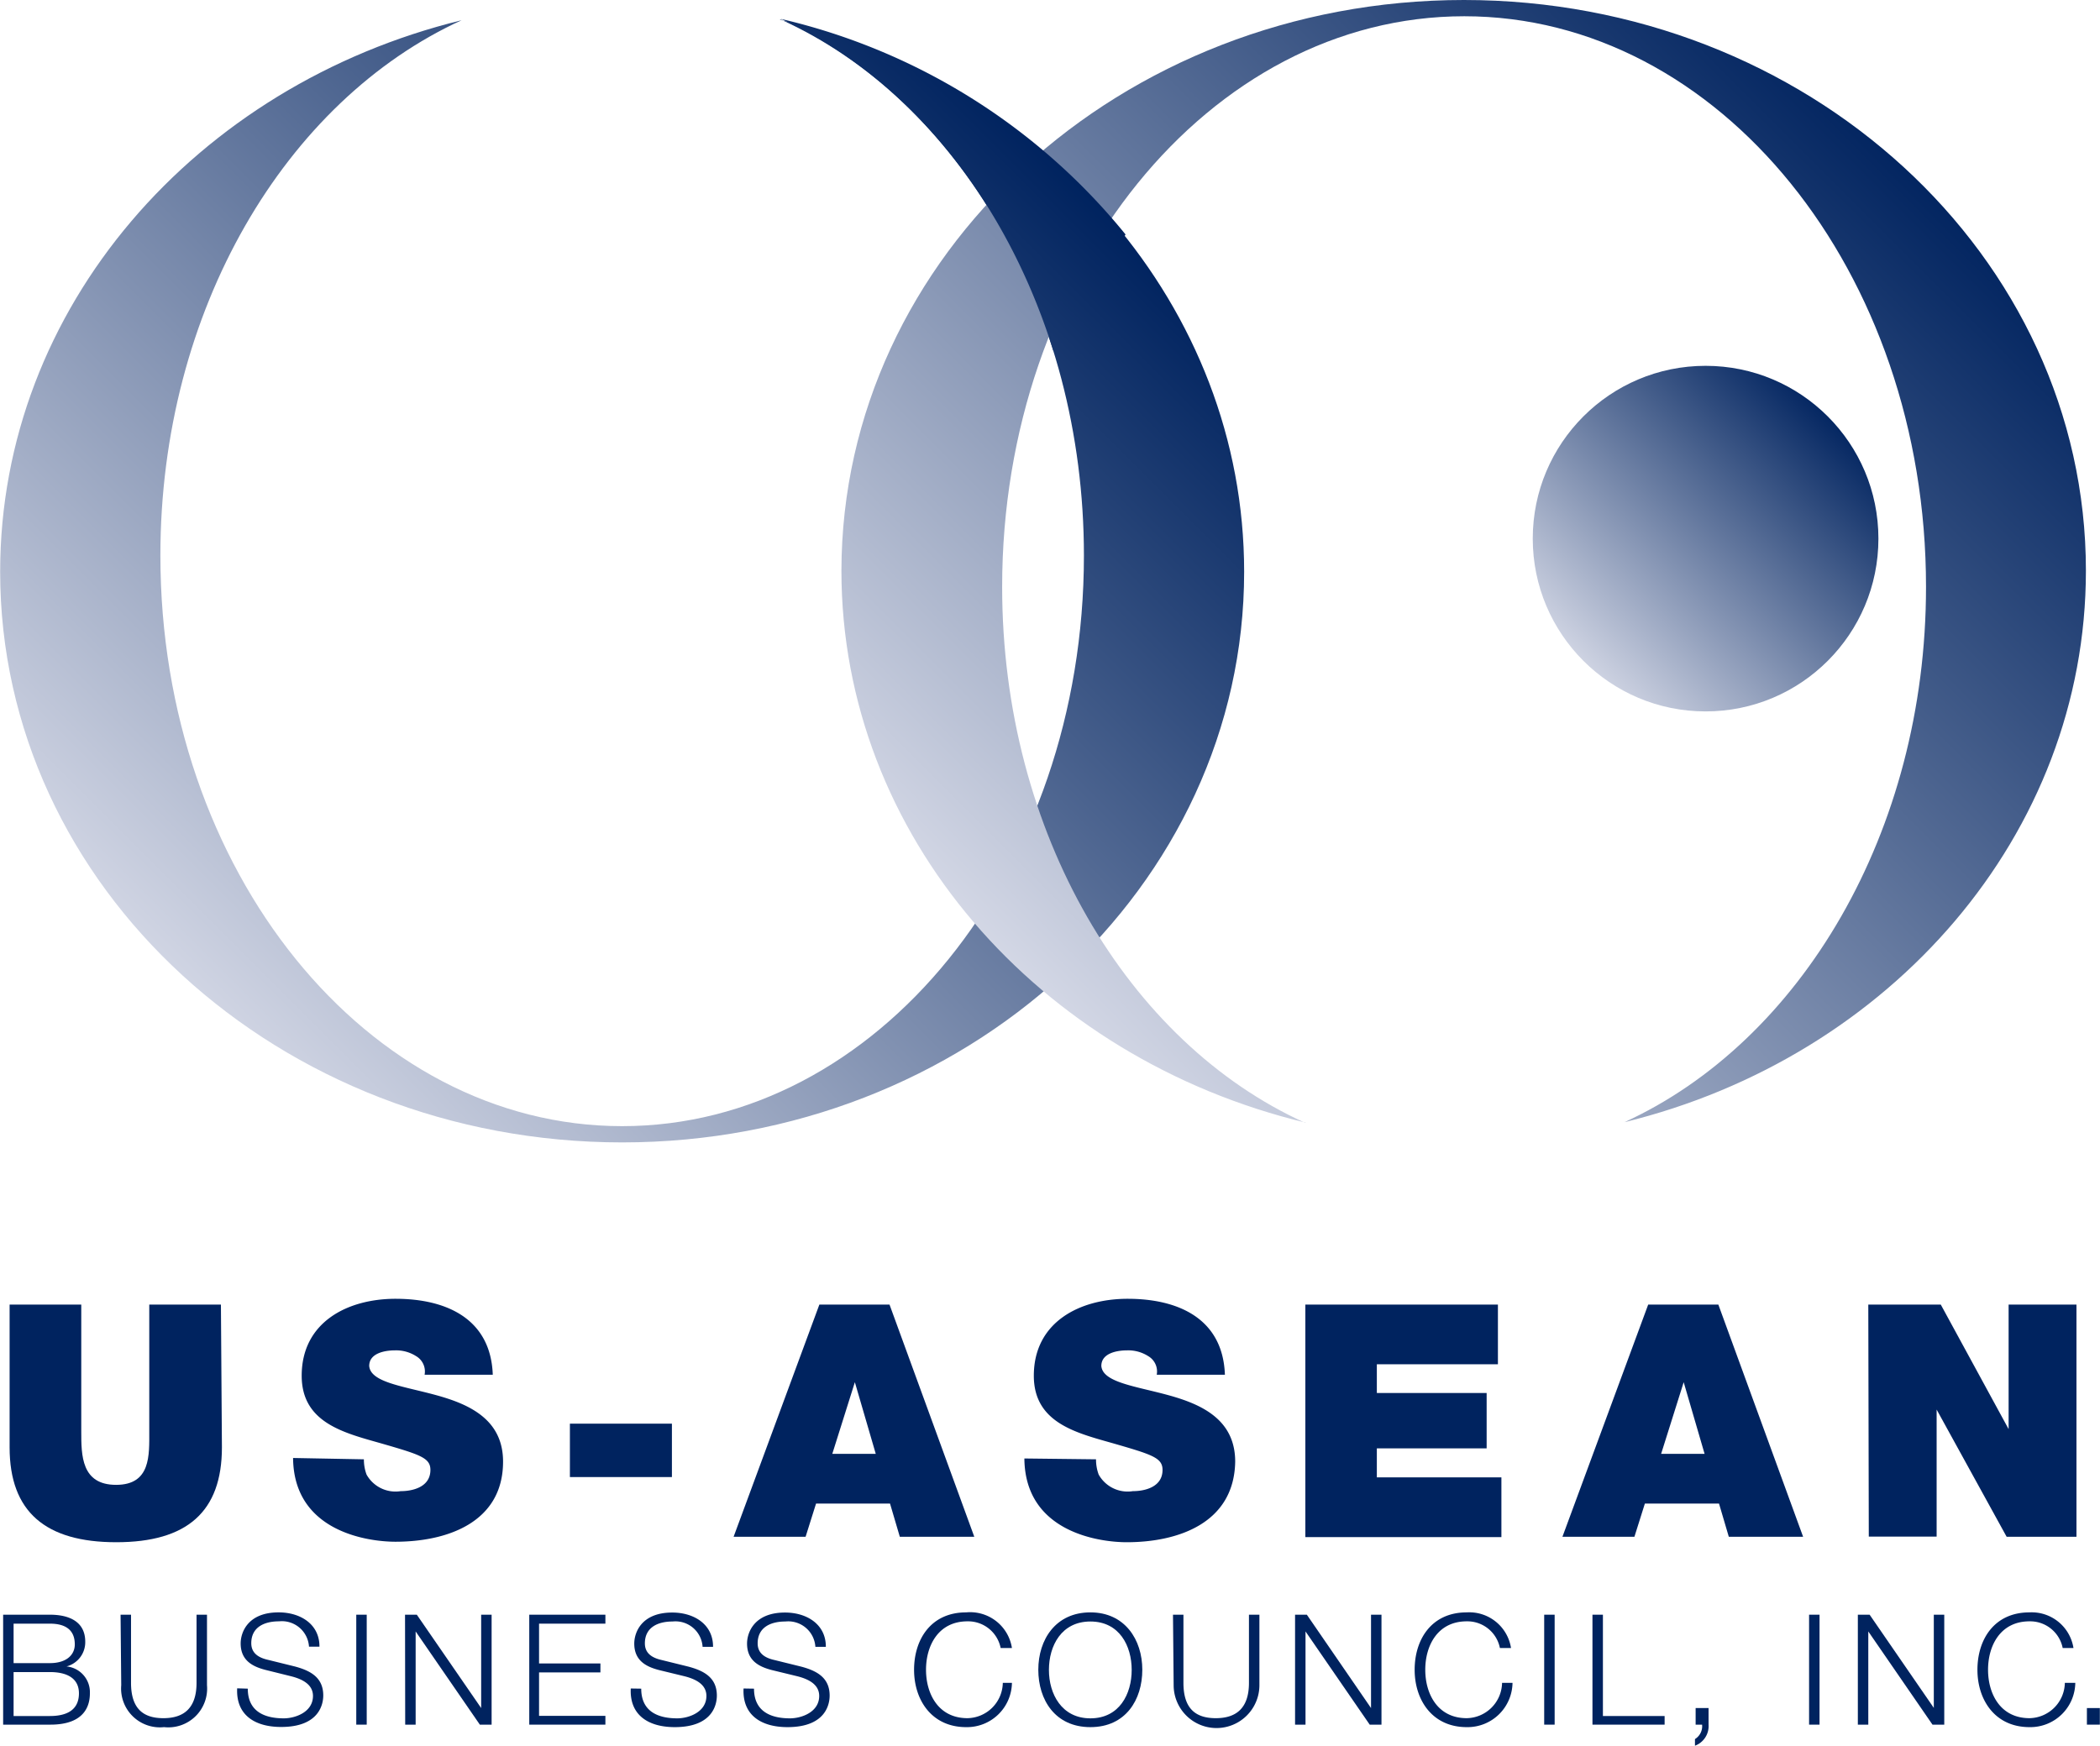
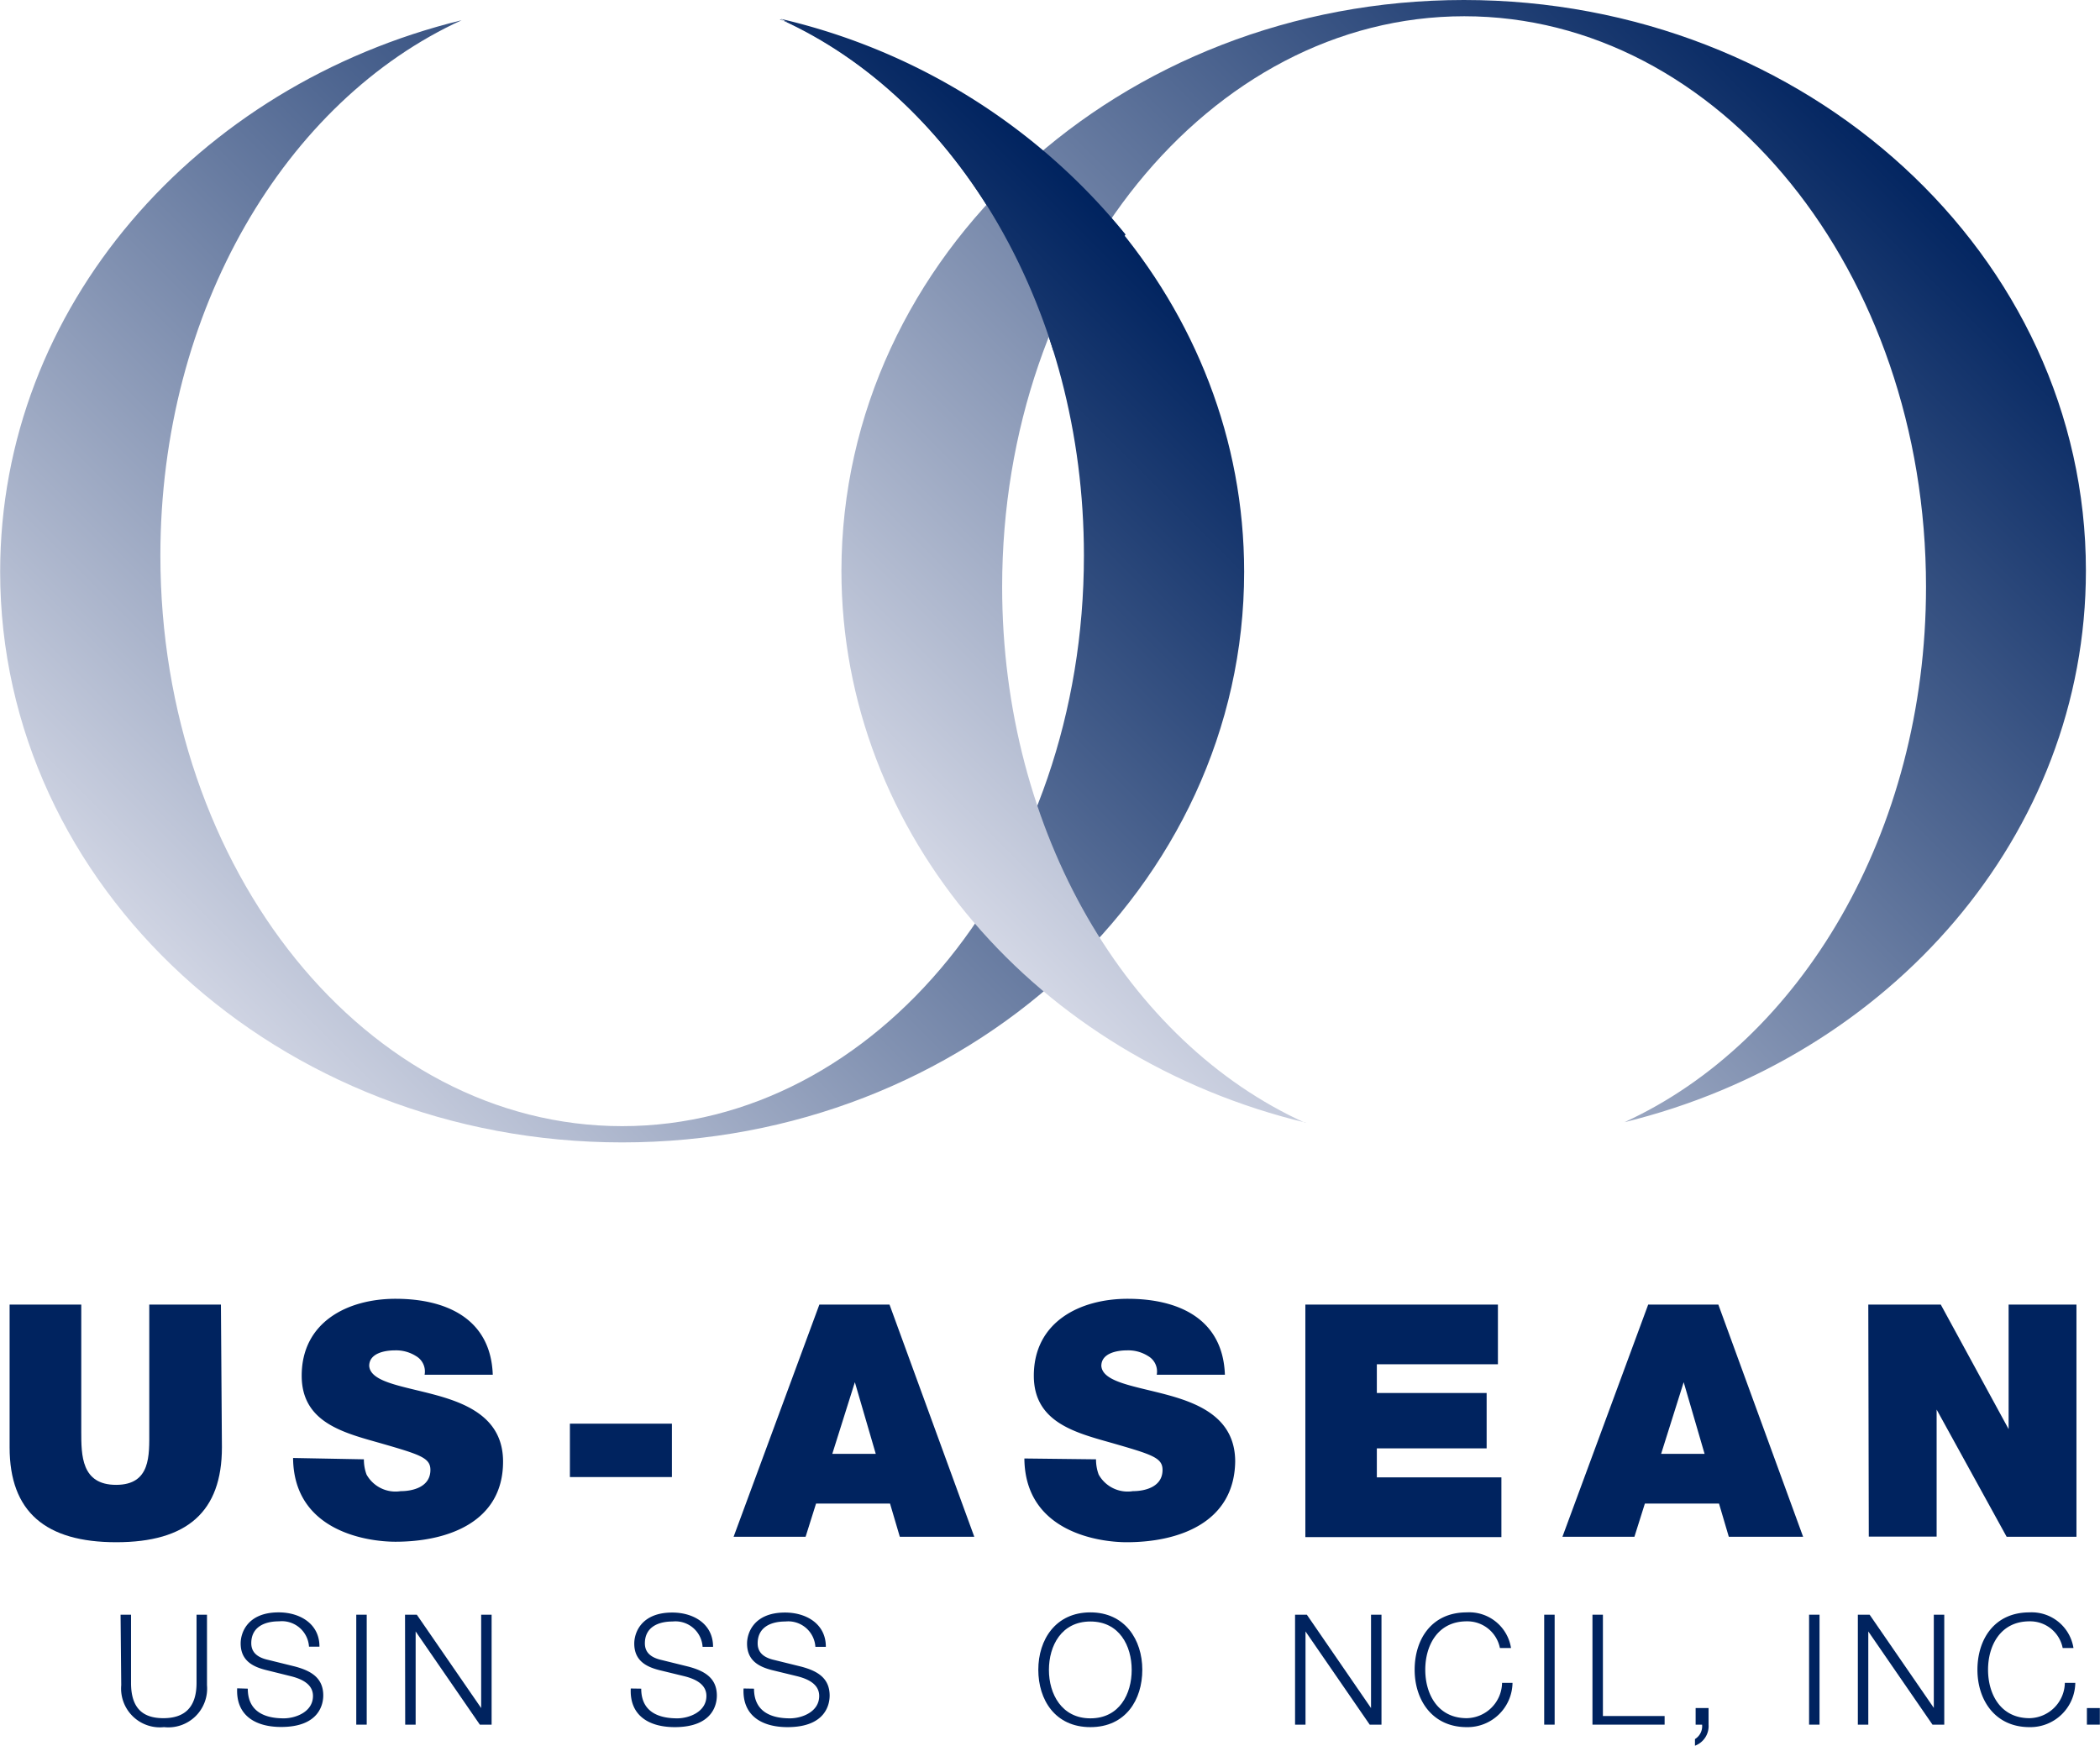
<svg xmlns="http://www.w3.org/2000/svg" xmlns:xlink="http://www.w3.org/1999/xlink" width="44.66mm" height="37.14mm" viewBox="0 0 126.59 105.29">
  <defs>
    <style>.cls-1{fill:url(#Blue_to_blue);}.cls-2{fill:url(#Blue_to_blue-2);}.cls-3{fill:url(#Blue_to_blue-3);}.cls-4{fill:url(#Blue_to_blue-4);}.cls-5{fill:#00235f;}</style>
    <linearGradient id="Blue_to_blue" x1="4096.54" y1="4103.74" x2="4061.36" y2="4138.92" gradientTransform="translate(-1936.66 -2028.18) scale(0.5)" gradientUnits="userSpaceOnUse">
      <stop offset="0.06" stop-color="#00235f" />
      <stop offset="1" stop-color="#e1e3ee" />
    </linearGradient>
    <linearGradient id="Blue_to_blue-2" x1="63.01" y1="-158.46" x2="4.41" y2="-99.86" gradientTransform="translate(3.43 164)" xlink:href="#Blue_to_blue" />
    <linearGradient id="Blue_to_blue-3" x1="114.49" y1="-159.25" x2="55.89" y2="-100.65" gradientTransform="translate(3.43 164)" xlink:href="#Blue_to_blue" />
    <linearGradient id="Blue_to_blue-4" x1="60.23" y1="-161.24" x2="1.63" y2="-102.63" gradientTransform="translate(3.43 164)" xlink:href="#Blue_to_blue" />
  </defs>
  <title>supported_us_asean</title>
  <g id="レイヤー_2" data-name="レイヤー 2">
    <g id="Layer_1" data-name="Layer 1">
-       <circle class="cls-1" cx="102.82" cy="32.48" r="10.42" />
      <path class="cls-2" d="M47,1.19c16.1,3.87,28,17.31,28,33.29,0,19-16.79,34.41-37.5,34.41S0,53.48,0,34.48C0,18.55,11.8,5.14,27.82,1.22h0C17.22,6.07,9.66,18.69,9.66,33.5c0,19,12.47,34.41,27.84,34.41S65.34,52.51,65.34,33.5c0-14.85-7.61-27.5-18.27-32.32Z" />
      <path class="cls-3" d="M78.72,67.7c-16.1-3.87-28-17.31-28-33.29C50.75,15.41,67.54,0,88.25,0s37.5,15.41,37.5,34.41c0,15.93-11.8,29.34-27.82,33.26h0c10.61-4.86,18.18-17.48,18.18-32.28,0-19-12.47-34.41-27.84-34.41S60.41,16.39,60.41,35.39c0,14.85,7.61,27.5,18.27,32.32Z" />
      <path class="cls-4" d="M63.49,21.14c-2.88-9.24-8.89-16.56-16.42-20h0a37.78,37.78,0,0,1,20.78,13Z" />
      <path class="cls-5" d="M13.37,87.28C13.37,91.17,11.26,93,7,93S.57,91.17.57,87.28V78.67H4.89v7.65c0,1.43,0,3.22,2.1,3.22s2-1.79,2-3.22V78.67h4.32Z" />
      <path class="cls-5" d="M21.93,88a2.59,2.59,0,0,0,.16.92,2,2,0,0,0,2.06,1c.71,0,1.79-.24,1.79-1.28,0-.73-.61-.92-3-1.61-2.22-.63-4.76-1.24-4.76-4.07,0-3.24,2.77-4.64,5.66-4.64,3,0,5.74,1.16,5.86,4.58H25.59a1.07,1.07,0,0,0-.51-1.12,2.24,2.24,0,0,0-1.28-.35c-.59,0-1.55.16-1.55.94.08,1,2.08,1.22,4.07,1.77s4,1.47,4,4c0,3.66-3.36,4.83-6.49,4.83-1.59,0-6.13-.57-6.17-5.05Z" />
      <path class="cls-5" d="M34.35,85.85H40.5v3.22H34.35Z" />
      <path class="cls-5" d="M49.39,78.67h4.23l5.11,14H54.24l-.59-2H49.19l-.63,2H44.22Zm3.4,9-1.26-4.32h0l-1.36,4.32Z" />
      <path class="cls-5" d="M66.07,88a2.59,2.59,0,0,0,.16.92,2,2,0,0,0,2.06,1c.71,0,1.79-.24,1.79-1.28,0-.73-.61-.92-3-1.61-2.22-.63-4.76-1.24-4.76-4.07,0-3.24,2.77-4.64,5.66-4.64,3,0,5.74,1.16,5.86,4.58H69.73a1.07,1.07,0,0,0-.51-1.12,2.24,2.24,0,0,0-1.28-.35c-.59,0-1.55.16-1.55.94.08,1,2.08,1.22,4.07,1.77s4,1.47,4,4C74.4,91.86,71,93,67.92,93c-1.59,0-6.13-.57-6.17-5.05Z" />
      <path class="cls-5" d="M78.69,78.67H90.3v3.6H83V84h6.62v3.34H83v1.75h7.51v3.6H78.69Z" />
      <path class="cls-5" d="M99.36,78.67h4.23l5.11,14h-4.48l-.59-2H99.16l-.63,2H94.19Zm3.4,9-1.26-4.32h0l-1.36,4.32Z" />
      <path class="cls-5" d="M112.63,78.67H117l4.09,7.51h0V78.67h4.09v14h-4.21L116.75,85h0v7.66h-4.09Z" />
-       <path class="cls-5" d="M.18,97.37H3c1.12,0,2.13.39,2.13,1.63A1.51,1.51,0,0,1,4,100.49v0a1.56,1.56,0,0,1,1.41,1.62c0,.63-.22,1.89-2.38,1.89H.18Zm.63,6.11H3c.94,0,1.75-.31,1.75-1.37,0-.85-.64-1.28-1.75-1.28H.81Zm0-3.19H3c1,0,1.5-.5,1.5-1.13,0-.83-.51-1.25-1.5-1.25H.81Z" />
      <path class="cls-5" d="M7.26,97.37h.63v4.11c0,1.55.73,2.13,1.95,2.13s2-.59,2-2.13V97.37h.63v4.25a2.34,2.34,0,0,1-2.59,2.53,2.34,2.34,0,0,1-2.58-2.53Z" />
      <path class="cls-5" d="M14.93,101.83c0,1.37,1,1.79,2.17,1.79.7,0,1.76-.38,1.76-1.35,0-.75-.75-1.05-1.37-1.2L16,100.7c-.78-.2-1.5-.57-1.5-1.6,0-.65.42-1.87,2.29-1.87,1.31,0,2.47.71,2.46,2.07h-.63a1.64,1.64,0,0,0-1.81-1.53c-.87,0-1.67.34-1.67,1.32,0,.62.47.88,1,1l1.62.4c.94.25,1.72.66,1.72,1.75,0,.46-.19,1.9-2.54,1.9-1.57,0-2.73-.71-2.65-2.33Z" />
      <path class="cls-5" d="M21.47,97.37h.63V104h-.63Z" />
      <path class="cls-5" d="M24.41,97.37h.71L29,103h0V97.37h.63V104h-.71l-3.87-5.62h0V104h-.63Z" />
-       <path class="cls-5" d="M31.9,97.37h4.59v.54h-4v2.4h3.7v.54h-3.7v2.62h4V104H31.9Z" />
      <path class="cls-5" d="M38.65,101.83c0,1.37,1,1.79,2.17,1.79.7,0,1.76-.38,1.76-1.35,0-.75-.75-1.05-1.37-1.2l-1.48-.36c-.78-.2-1.5-.57-1.5-1.6,0-.65.42-1.87,2.29-1.87,1.31,0,2.47.71,2.46,2.07h-.63a1.64,1.64,0,0,0-1.81-1.53c-.87,0-1.67.34-1.67,1.32,0,.62.47.88,1,1l1.62.4c.94.25,1.72.66,1.72,1.75,0,.46-.19,1.9-2.54,1.9-1.57,0-2.73-.71-2.65-2.33Z" />
      <path class="cls-5" d="M45.45,101.83c0,1.37,1,1.79,2.17,1.79.7,0,1.76-.38,1.76-1.35,0-.75-.75-1.05-1.37-1.2l-1.48-.36c-.78-.2-1.5-.57-1.5-1.6,0-.65.42-1.87,2.29-1.87,1.31,0,2.47.71,2.46,2.07h-.63a1.64,1.64,0,0,0-1.81-1.53c-.87,0-1.67.34-1.67,1.32,0,.62.47.88,1,1l1.62.4c.94.25,1.72.66,1.72,1.75,0,.46-.19,1.9-2.54,1.9-1.57,0-2.73-.71-2.65-2.33Z" />
-       <path class="cls-5" d="M60.32,99.38a2,2,0,0,0-2-1.61c-1.76,0-2.5,1.47-2.5,2.92s.74,2.92,2.5,2.92a2.17,2.17,0,0,0,2.13-2.13H61a2.71,2.71,0,0,1-2.76,2.67c-2.09,0-3.14-1.65-3.14-3.46s1-3.46,3.14-3.46A2.55,2.55,0,0,1,61,99.38Z" />
      <path class="cls-5" d="M65.73,97.23c2.08,0,3.13,1.65,3.13,3.46s-1,3.46-3.13,3.46-3.14-1.65-3.14-3.46S63.63,97.23,65.73,97.23Zm0,6.39c1.75,0,2.49-1.47,2.49-2.92s-.74-2.92-2.49-2.92-2.5,1.47-2.5,2.92S64,103.62,65.73,103.62Z" />
-       <path class="cls-5" d="M70.71,97.37h.63v4.11c0,1.55.73,2.13,1.95,2.13s2-.59,2-2.13V97.37h.63v4.25a2.58,2.58,0,0,1-5.17,0Z" />
      <path class="cls-5" d="M78.07,97.37h.71L82.65,103h0V97.37h.63V104h-.71l-3.87-5.62h0V104h-.63Z" />
      <path class="cls-5" d="M90.42,99.38a2,2,0,0,0-2-1.61c-1.76,0-2.5,1.47-2.5,2.92s.74,2.92,2.5,2.92a2.17,2.17,0,0,0,2.13-2.13h.63a2.71,2.71,0,0,1-2.76,2.67c-2.09,0-3.14-1.65-3.14-3.46s1-3.46,3.14-3.46a2.55,2.55,0,0,1,2.67,2.15Z" />
      <path class="cls-5" d="M93.09,97.37h.63V104h-.63Z" />
      <path class="cls-5" d="M96,97.37h.63v6.11h3.72V104H96Z" />
      <path class="cls-5" d="M103,103v1a1.26,1.26,0,0,1-.82,1.27v-.4a.91.91,0,0,0,.43-.87h-.39v-1Z" />
      <path class="cls-5" d="M109.06,97.37h.63V104h-.63Z" />
      <path class="cls-5" d="M112,97.37h.71l3.87,5.62h0V97.37h.63V104h-.71l-3.87-5.62h0V104H112Z" />
      <path class="cls-5" d="M124.35,99.38a2,2,0,0,0-2-1.61c-1.76,0-2.5,1.47-2.5,2.92s.74,2.92,2.5,2.92a2.17,2.17,0,0,0,2.13-2.13h.63a2.71,2.71,0,0,1-2.76,2.67c-2.09,0-3.14-1.65-3.14-3.46s1-3.46,3.14-3.46A2.55,2.55,0,0,1,125,99.38Z" />
      <path class="cls-5" d="M126.59,104v-1h-.78v1Z" />
    </g>
  </g>
</svg>